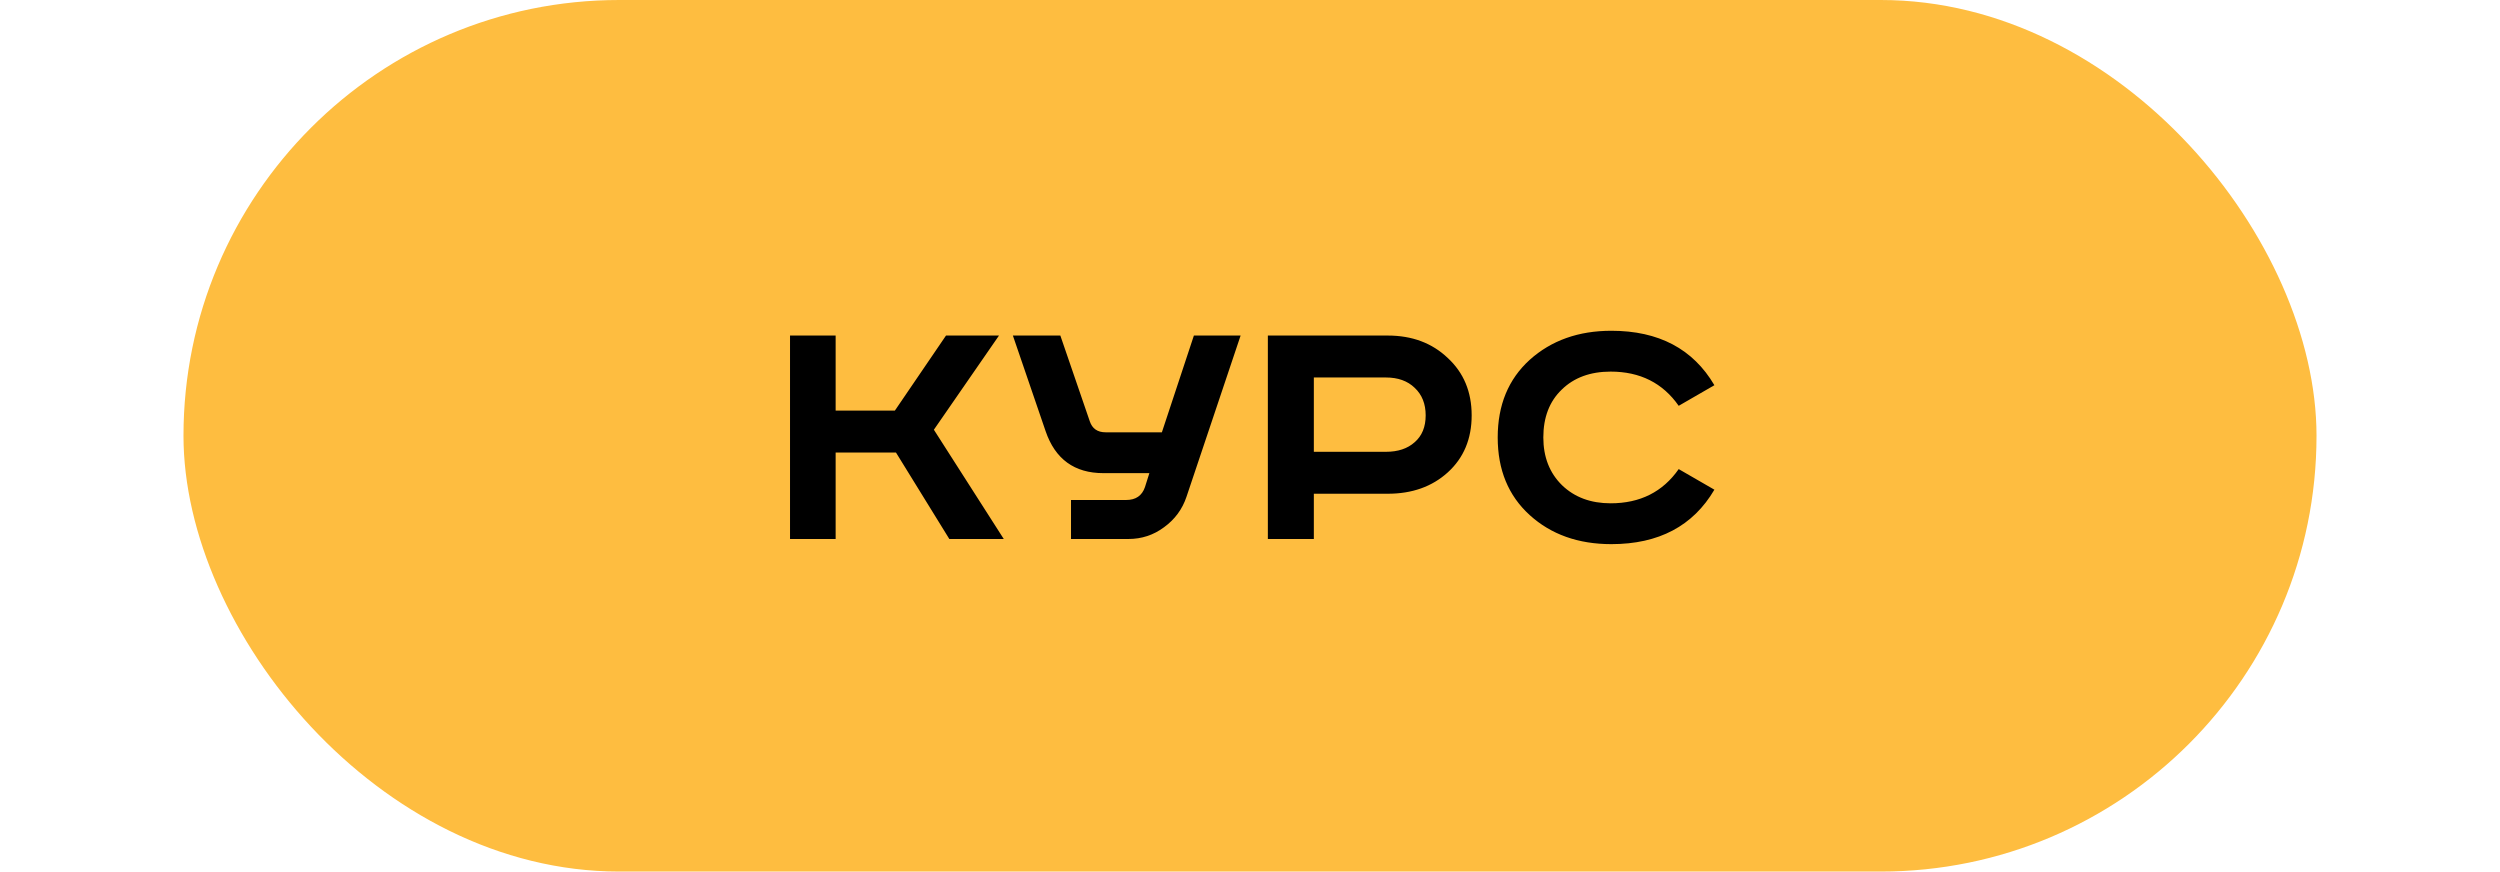
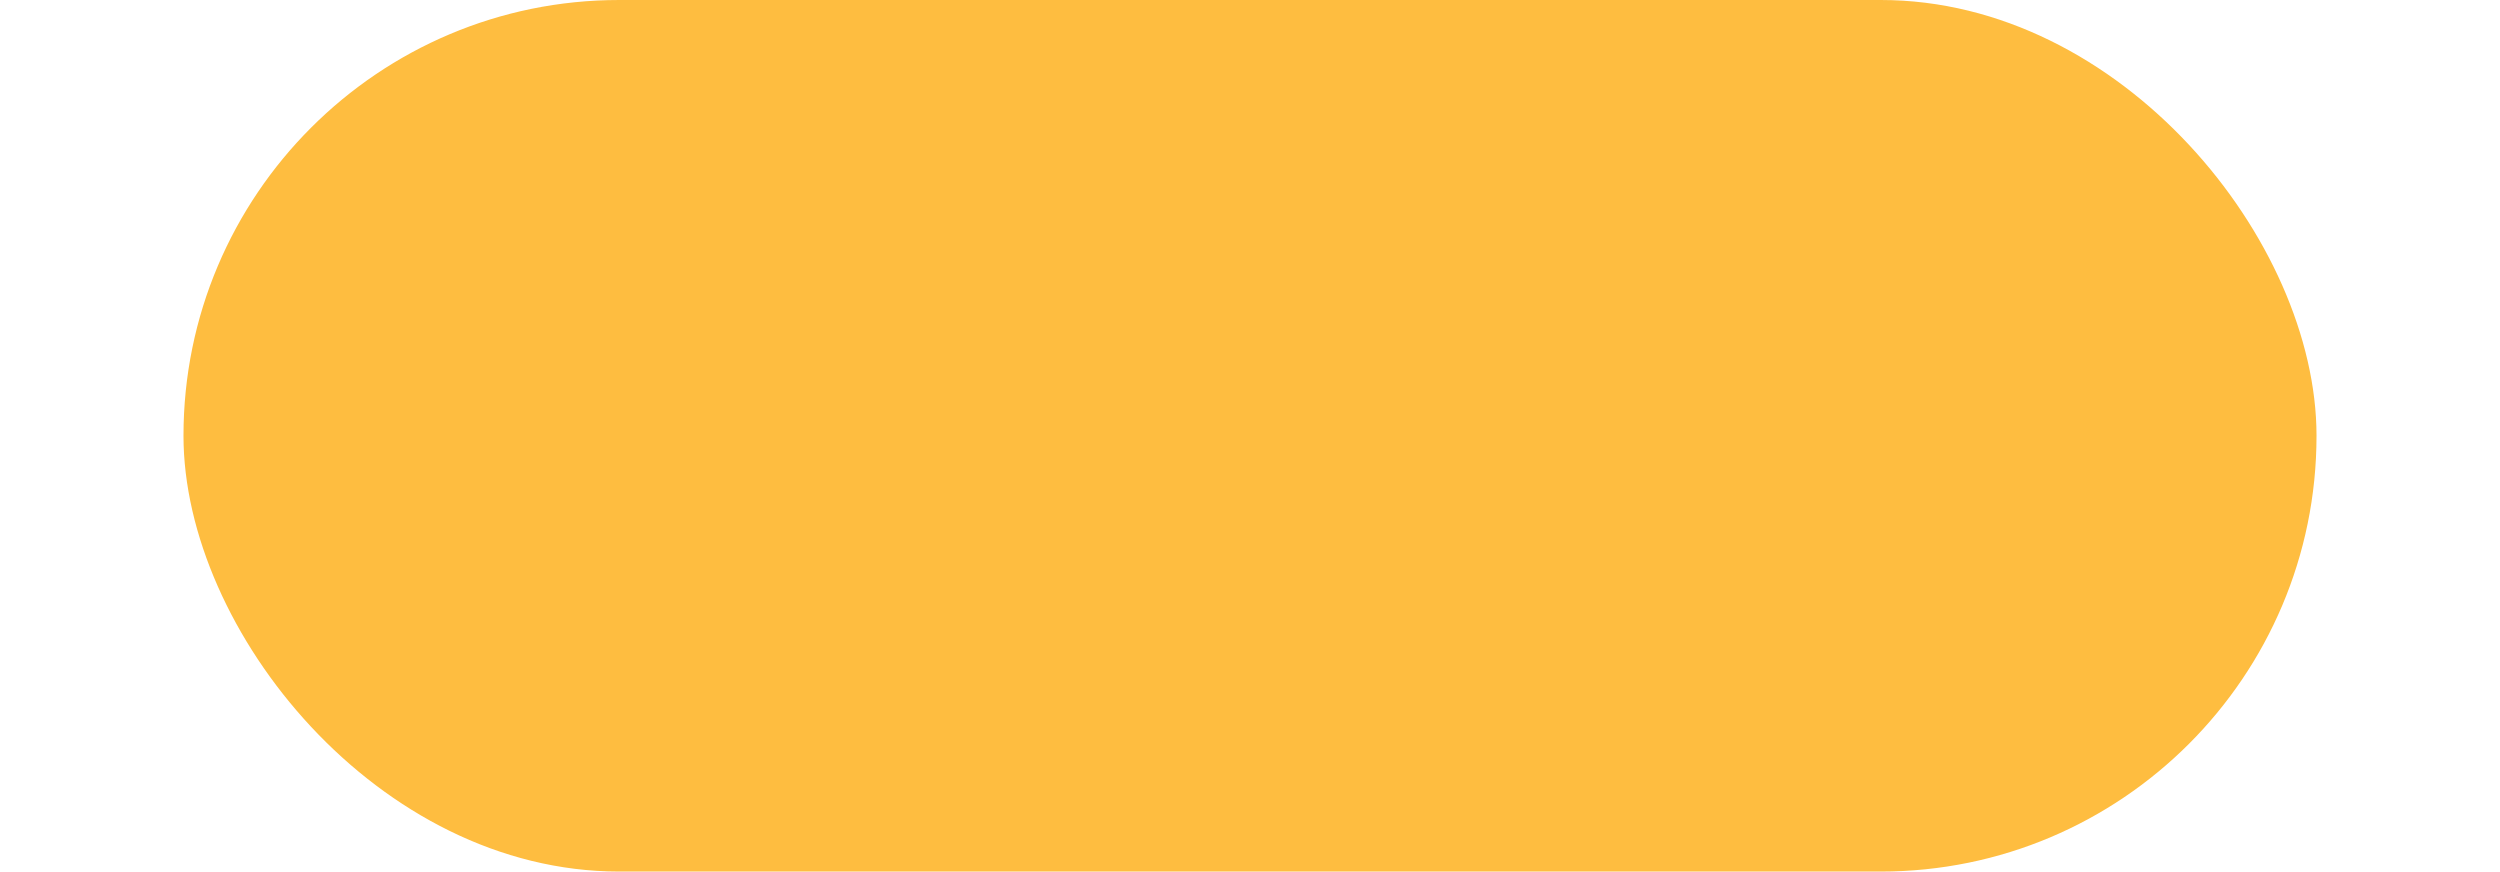
<svg xmlns="http://www.w3.org/2000/svg" width="218" height="76" viewBox="0 0 218 76" fill="none">
  <rect x="16" width="186" height="76" rx="38" fill="#FEBD40" />
-   <path d="M68.89 29.26H72.868V35.804H78.033L82.492 29.26H87.112L81.434 37.472L87.529 47H82.781L78.129 39.461H72.868V47H68.89V29.26ZM88.323 29.26H92.462L95.028 36.734C95.242 37.376 95.702 37.697 96.408 37.697H101.316L104.107 29.26H108.181L103.465 43.311C103.102 44.401 102.449 45.289 101.508 45.973C100.589 46.658 99.552 47 98.397 47H93.392V43.599H98.204C99.038 43.599 99.584 43.225 99.84 42.477L100.225 41.258H96.215C93.692 41.258 92.013 40.039 91.178 37.6L88.323 29.26ZM110.557 29.26H121.015C123.132 29.26 124.876 29.912 126.244 31.216C127.634 32.5 128.329 34.168 128.329 36.221C128.329 38.274 127.634 39.932 126.244 41.194C124.876 42.434 123.132 43.054 121.015 43.054H114.567V47H110.557V29.26ZM114.567 32.917V39.397H120.855C121.903 39.397 122.737 39.119 123.357 38.563C123.999 38.007 124.319 37.226 124.319 36.221C124.319 35.216 123.999 34.414 123.357 33.815C122.737 33.216 121.903 32.917 120.855 32.917H114.567ZM149.495 33.59L146.383 35.387C144.993 33.398 143.015 32.404 140.448 32.404C138.673 32.404 137.251 32.928 136.182 33.975C135.112 35.002 134.578 36.392 134.578 38.146C134.578 39.857 135.123 41.247 136.214 42.316C137.304 43.364 138.716 43.888 140.448 43.888C143.015 43.888 144.993 42.894 146.383 40.905L149.495 42.701C147.634 45.867 144.64 47.449 140.512 47.449C137.625 47.449 135.251 46.604 133.391 44.915C131.53 43.225 130.6 40.969 130.6 38.146C130.6 35.323 131.53 33.066 133.391 31.377C135.273 29.687 137.647 28.843 140.512 28.843C144.64 28.843 147.634 30.425 149.495 33.59Z" fill="black" />
</svg>